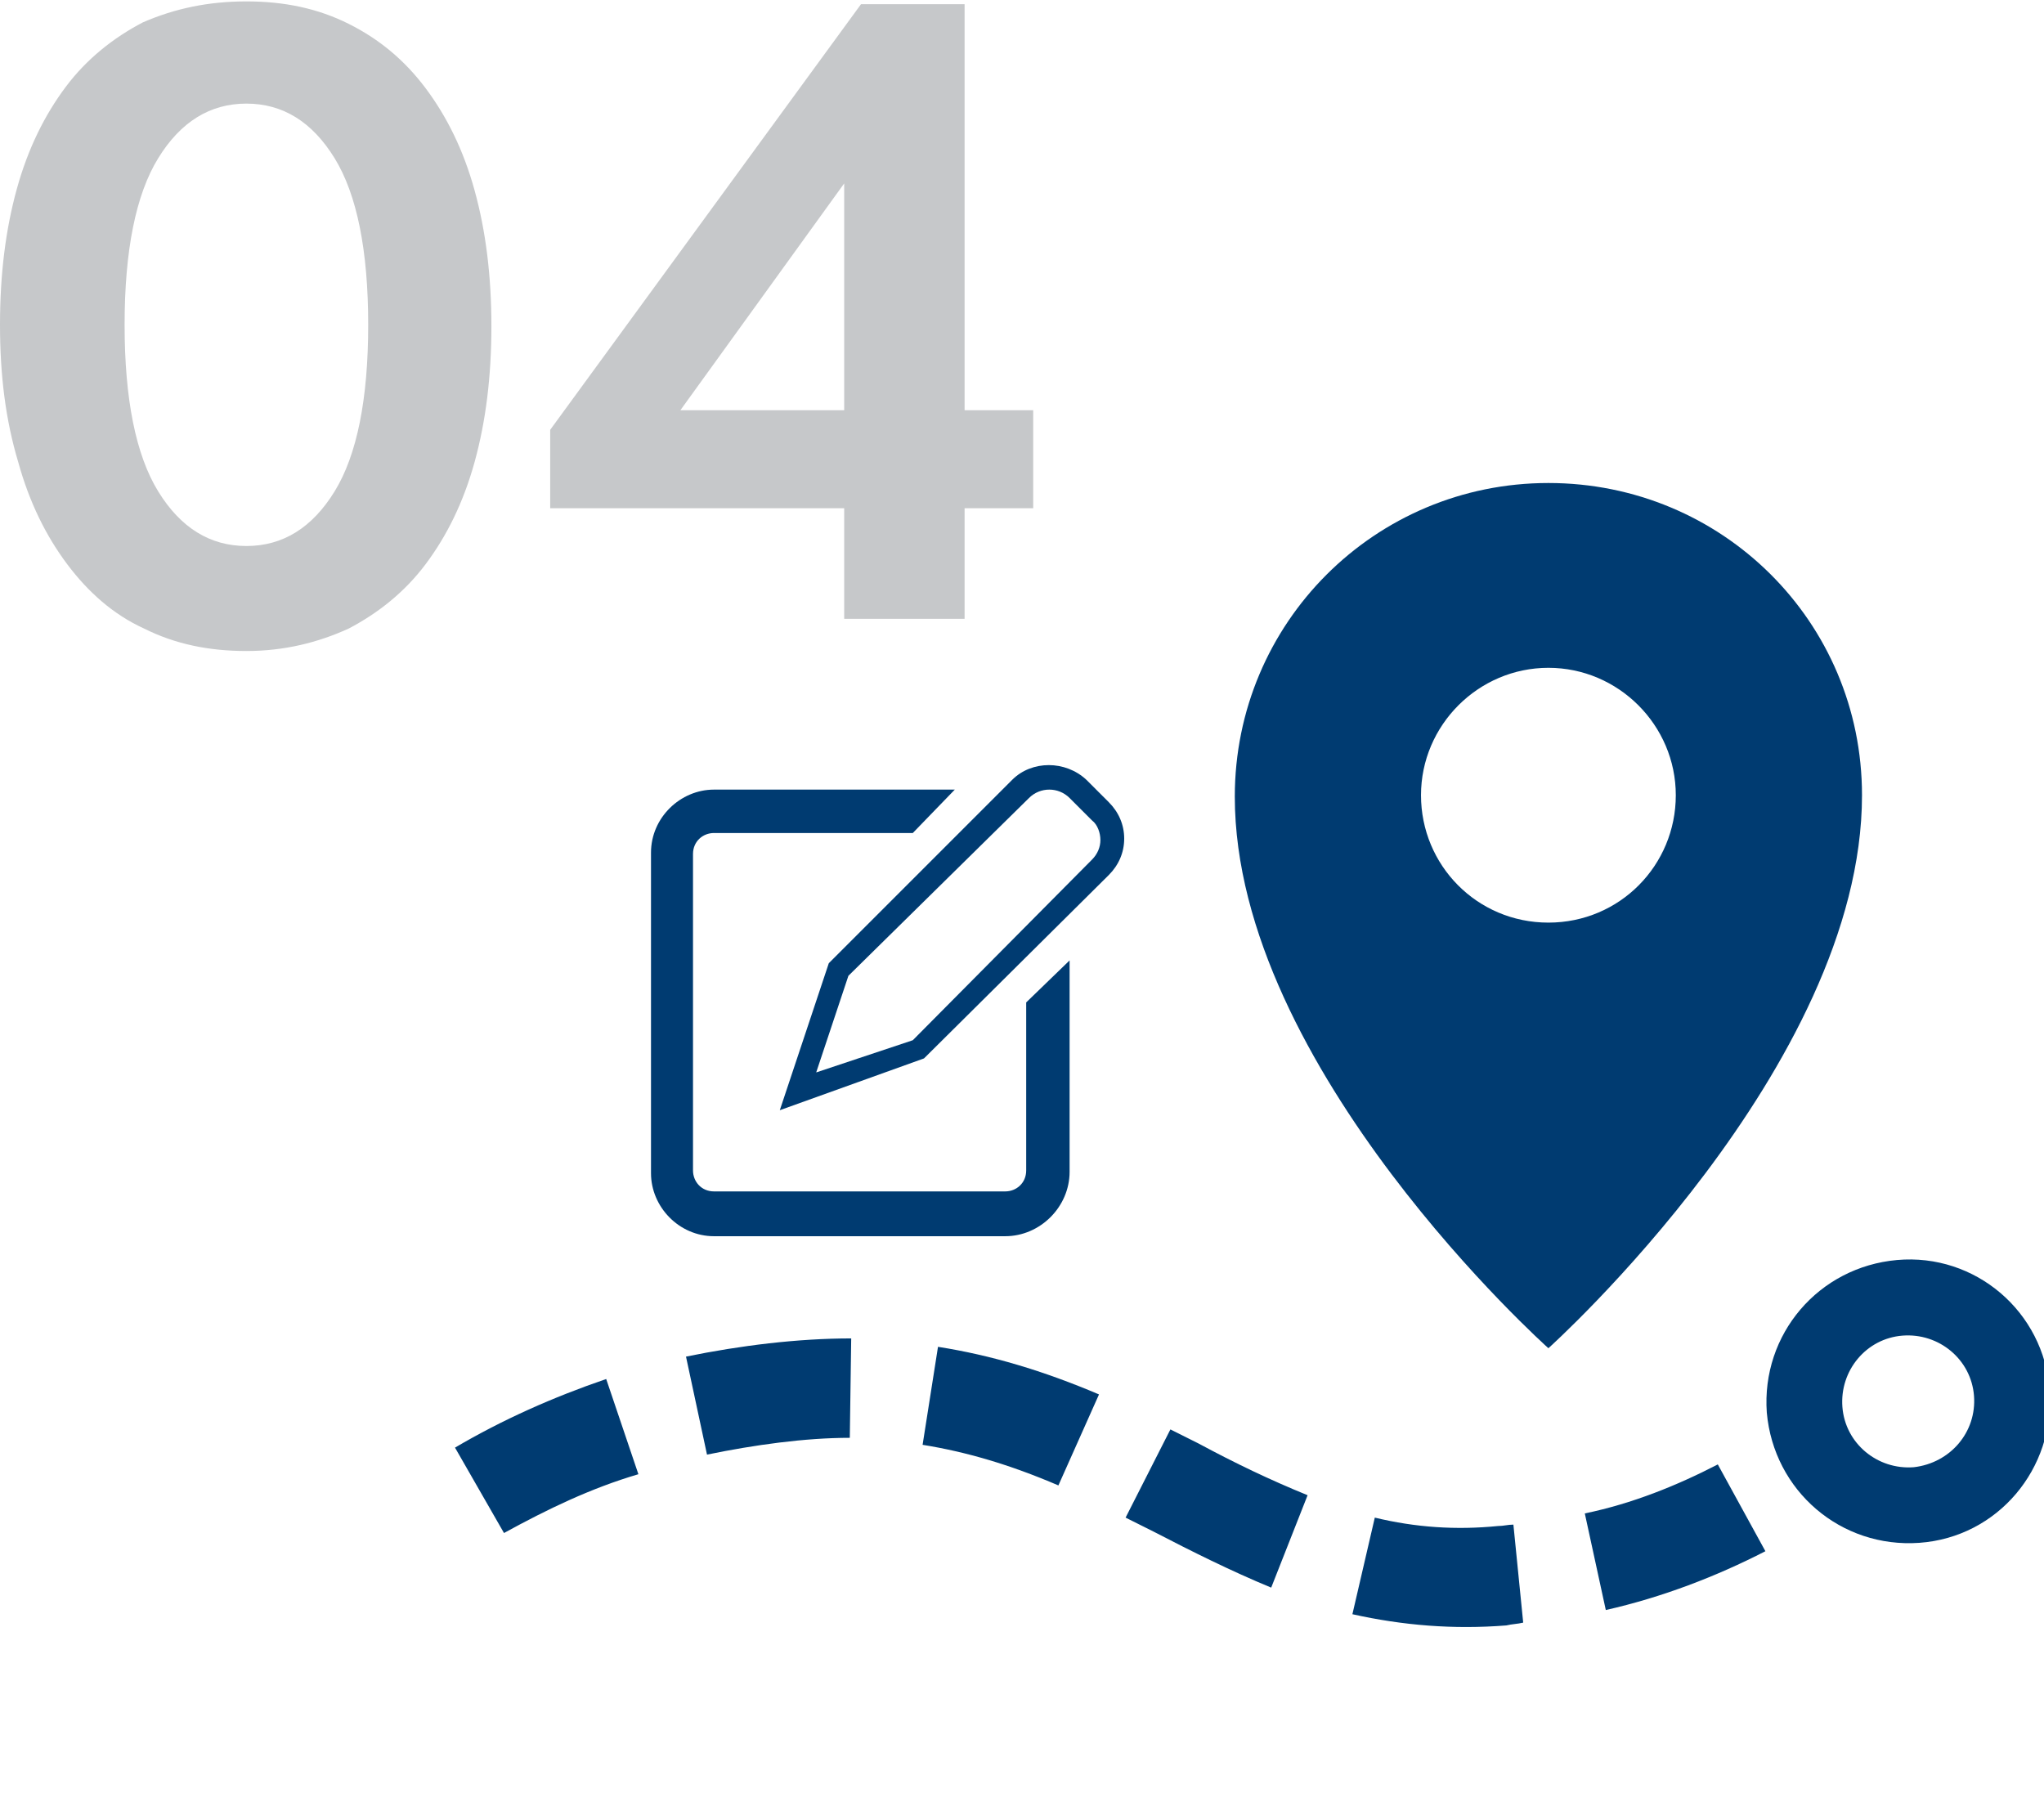
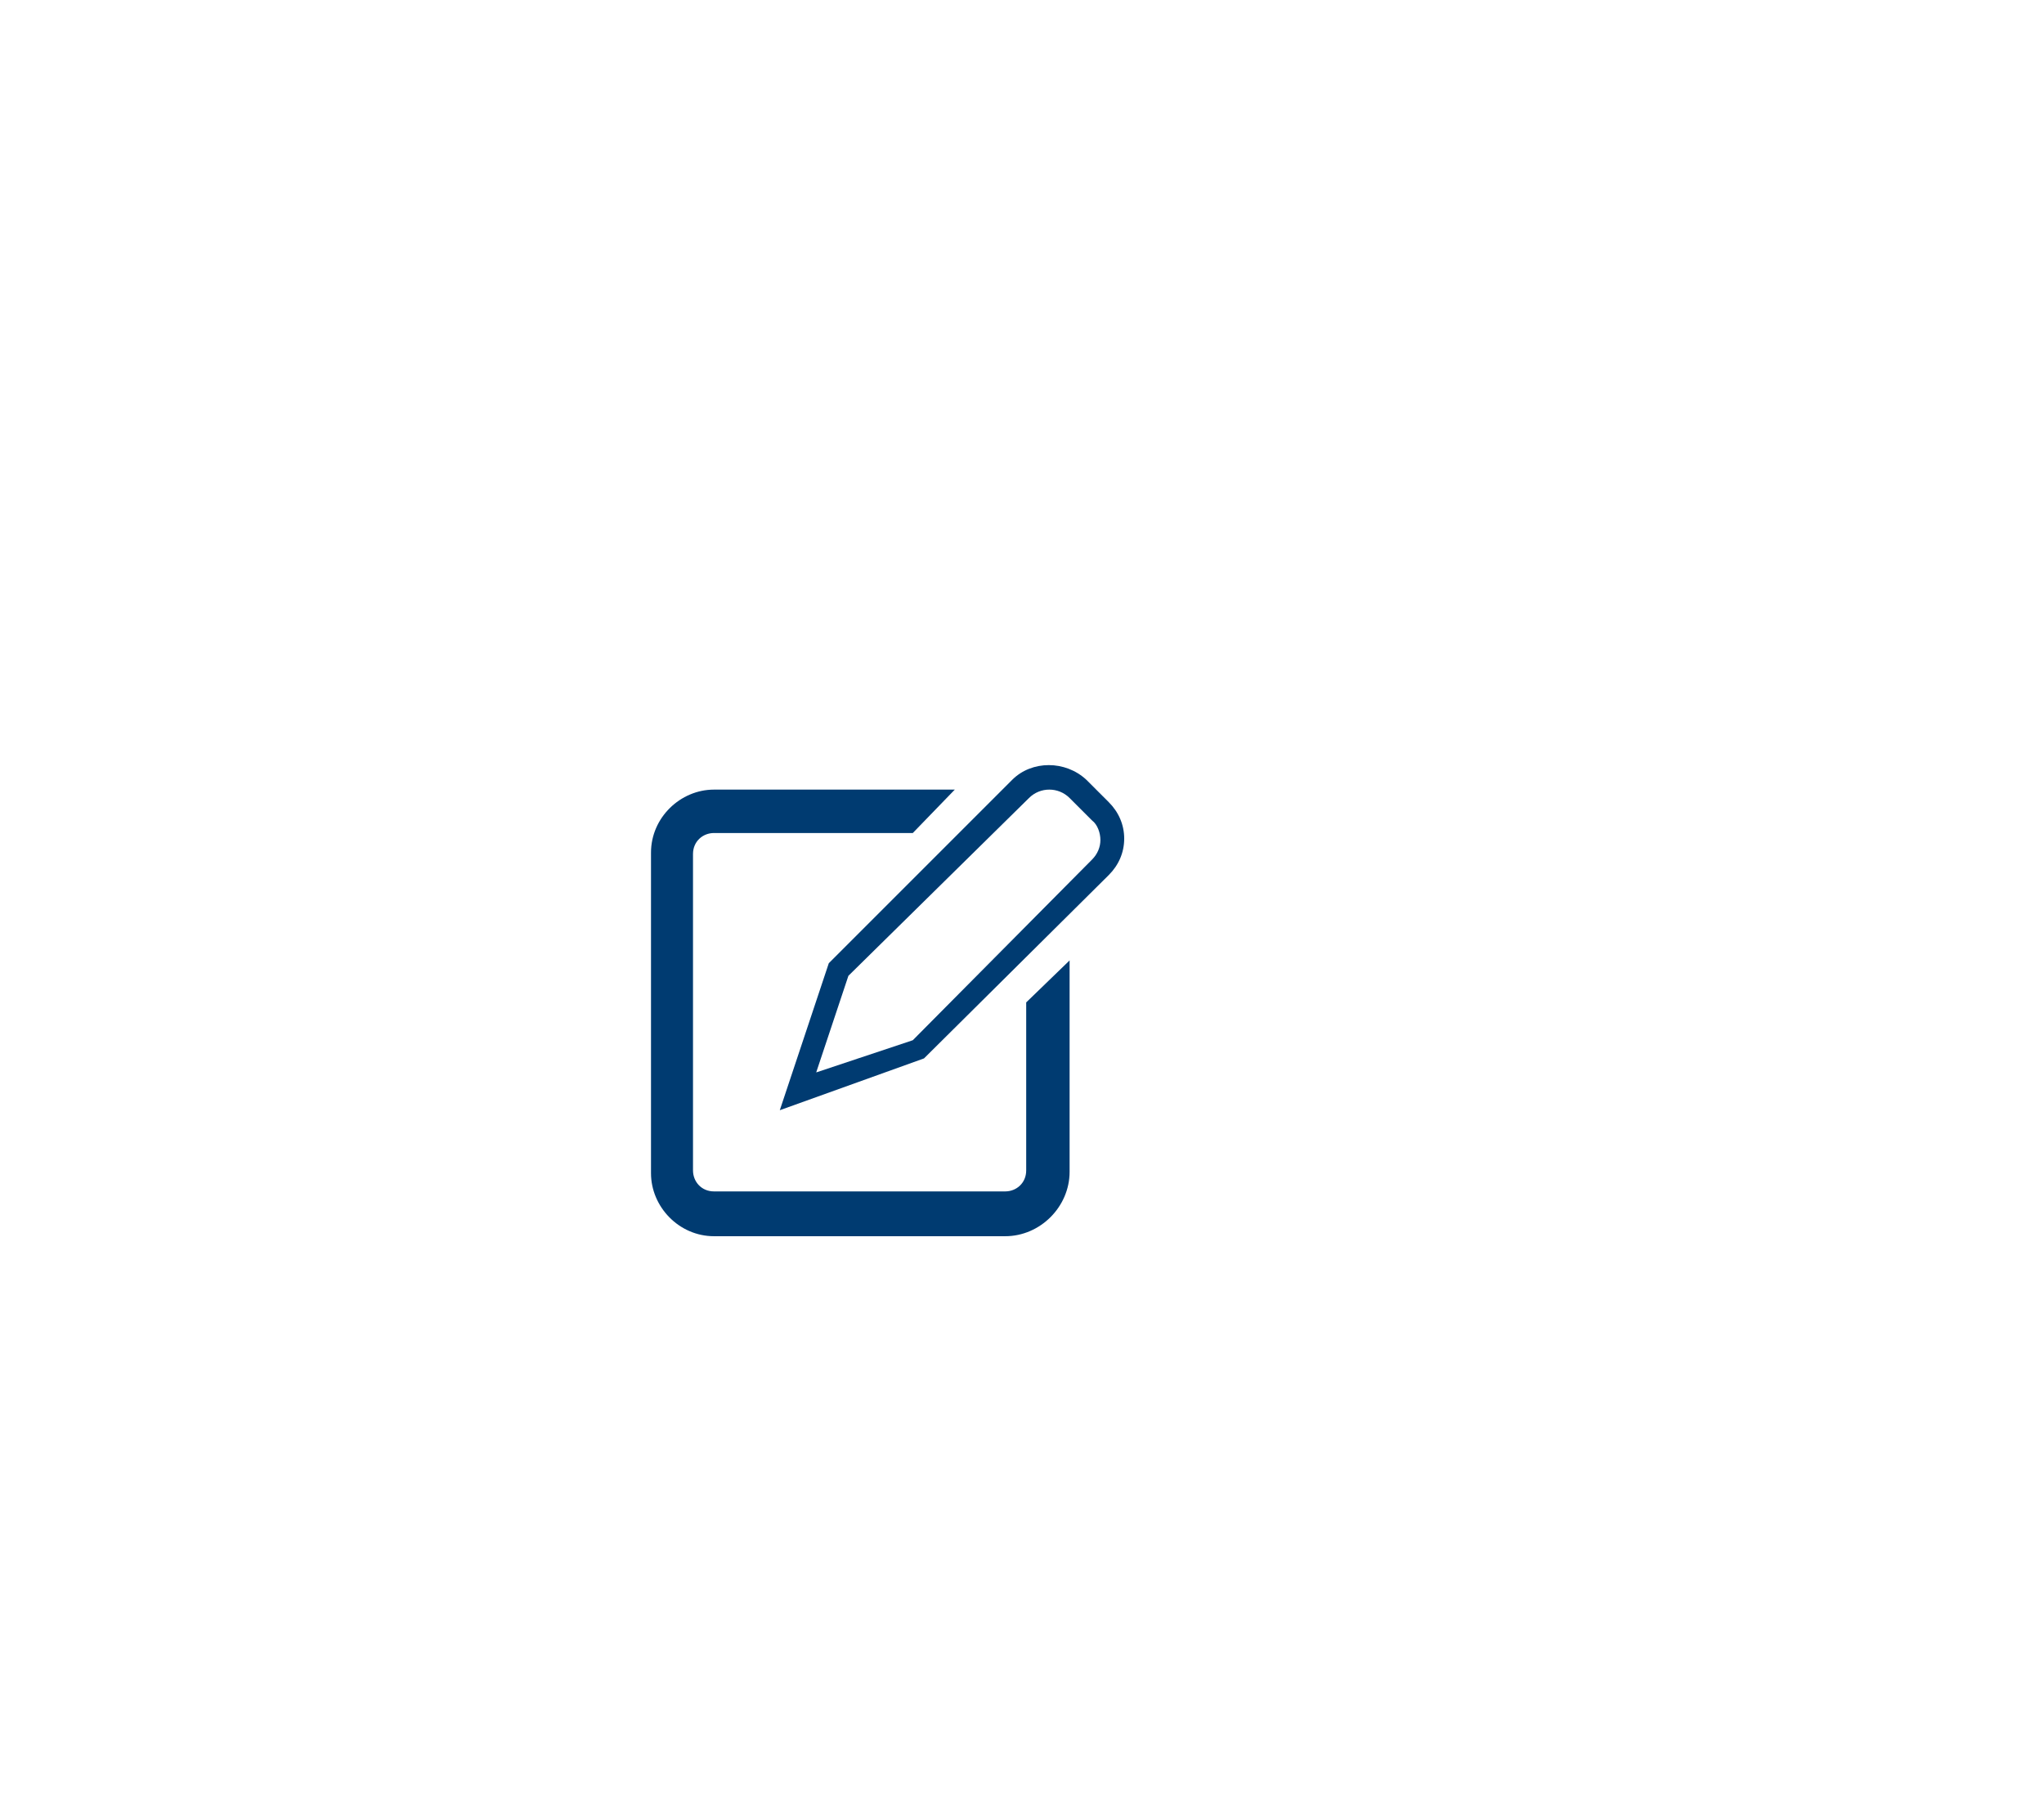
<svg xmlns="http://www.w3.org/2000/svg" version="1.1" id="Layer_1" x="0px" y="0px" viewBox="0 0 146 130" style="enable-background:new 0 0 146 130;" xml:space="preserve">
  <style type="text/css">
	.st0{fill:#C6C8CA;}
	.st1{fill:#003B71;}
</style>
  <g>
-     <path class="st0" d="M17.6,0.1c2.7,0,5.1,0.5,7.3,1.6s4,2.6,5.5,4.6s2.7,4.4,3.5,7.3s1.2,6.1,1.2,9.7s-0.4,6.8-1.2,9.7   s-2,5.3-3.5,7.3s-3.4,3.5-5.5,4.6c-2.2,1-4.6,1.6-7.3,1.6s-5.1-0.5-7.3-1.6c-2.2-1-4-2.6-5.5-4.6S2.1,35.9,1.3,33   C0.4,30,0,26.8,0,23.2s0.4-6.8,1.2-9.7s2-5.3,3.5-7.3s3.4-3.5,5.5-4.6C12.5,0.6,14.9,0.1,17.6,0.1z M17.6,39c2.6,0,4.7-1.3,6.3-3.9   c1.6-2.6,2.4-6.6,2.4-11.9s-0.8-9.3-2.4-11.9s-3.7-3.9-6.3-3.9s-4.7,1.3-6.3,3.9s-2.4,6.6-2.4,11.9s0.8,9.3,2.4,11.9   C12.9,37.7,15,39,17.6,39z" />
-   </g>
+     </g>
  <g>
-     <path class="st0" d="M61.5,0.3h7.4v29h4.9v7h-4.9v7.9h-8.6v-7.9h-21v-5.6L61.5,0.3z M60.3,29.3V13.1L48.6,29.3H60.3z" />
-   </g>
+     </g>
  <g>
    <g>
      <path class="st1" d="M71.8,88.3H51c-2.5,0-4.5-2.1-4.5-4.5V60.9c0-2.5,2.1-4.5,4.5-4.5h17.2l-3,3.1H51c-0.8,0-1.5,0.6-1.5,1.5    v22.6c0,0.8,0.6,1.5,1.5,1.5h20.8c0.8,0,1.5-0.6,1.5-1.5V71.6l3.1-3v15.1C76.4,86.2,74.3,88.3,71.8,88.3z" />
      <path class="st1" d="M55.7,79.3l3.5-10.5l13.1-13.1c1.4-1.4,3.8-1.4,5.3,0l1.6,1.6c0.7,0.7,1.1,1.6,1.1,2.6c0,1-0.4,1.9-1.1,2.6    L66,75.6L55.7,79.3z M60.6,69.7l-2.3,6.9l6.9-2.3L78,61.4c0.4-0.4,0.6-0.9,0.6-1.4c0-0.5-0.2-1.1-0.6-1.4l-1.6-1.6    c-0.8-0.8-2.1-0.8-2.9,0L60.6,69.7z" />
    </g>
    <g>
-       <path class="st1" d="M110.6,34.5c-12.4,0-22.4,10-22.4,22.4c0,19.4,22.4,39.4,22.4,39.4S133,76.2,133,56.8    C133,44.4,123,34.5,110.6,34.5z M110.6,65.9c-5.1,0-9.1-4.1-9.1-9.1s4.1-9.1,9.1-9.1s9.1,4.1,9.1,9.1    C119.7,61.8,115.7,65.9,110.6,65.9z" />
-     </g>
+       </g>
    <g>
-       <path class="st1" d="M107.6,116.1c-3.8,0.3-7.4,0-11-0.8l1.6-6.9c2.9,0.7,5.8,0.9,8.8,0.6c0.4,0,0.7-0.1,1.1-0.1l0.7,7    C108.4,116,108,116,107.6,116.1L107.6,116.1z M114.7,115l-1.5-6.9c3.4-0.7,6.6-2,9.5-3.5l3.4,6.2    C122.6,112.6,118.7,114.1,114.7,115z M90.8,113.4c-2.9-1.2-5.7-2.6-8.4-4l-2-1l3.2-6.3l2,1c2.6,1.4,5.1,2.6,7.8,3.7L90.8,113.4z     M36,109.5l-3.5-6.1c3.4-2,7-3.6,10.8-4.9l2.3,6.8C42.2,106.3,39.1,107.8,36,109.5z M75.6,106.1c-3.5-1.5-6.6-2.4-9.7-2.9l1.1-7    c3.8,0.6,7.5,1.7,11.5,3.4L75.6,106.1z M50.5,103.9L49,96.9c3.9-0.8,8-1.3,11.8-1.3l-0.1,7.1C57.5,102.7,53.9,103.2,50.5,103.9z" />
-     </g>
+       </g>
    <g>
-       <path class="st1" d="M135.5,90c-5.6,0.5-9.7,5.3-9.3,10.9c0.5,5.6,5.3,9.7,10.9,9.3s9.7-5.3,9.3-10.9    C146,93.7,141.1,89.5,135.5,90z M136.7,104.8c-2.6,0.2-4.9-1.7-5.1-4.3c-0.2-2.6,1.7-4.9,4.3-5.1s4.9,1.7,5.1,4.3    C141.2,102.3,139.3,104.5,136.7,104.8z" />
-     </g>
+       </g>
  </g>
</svg>